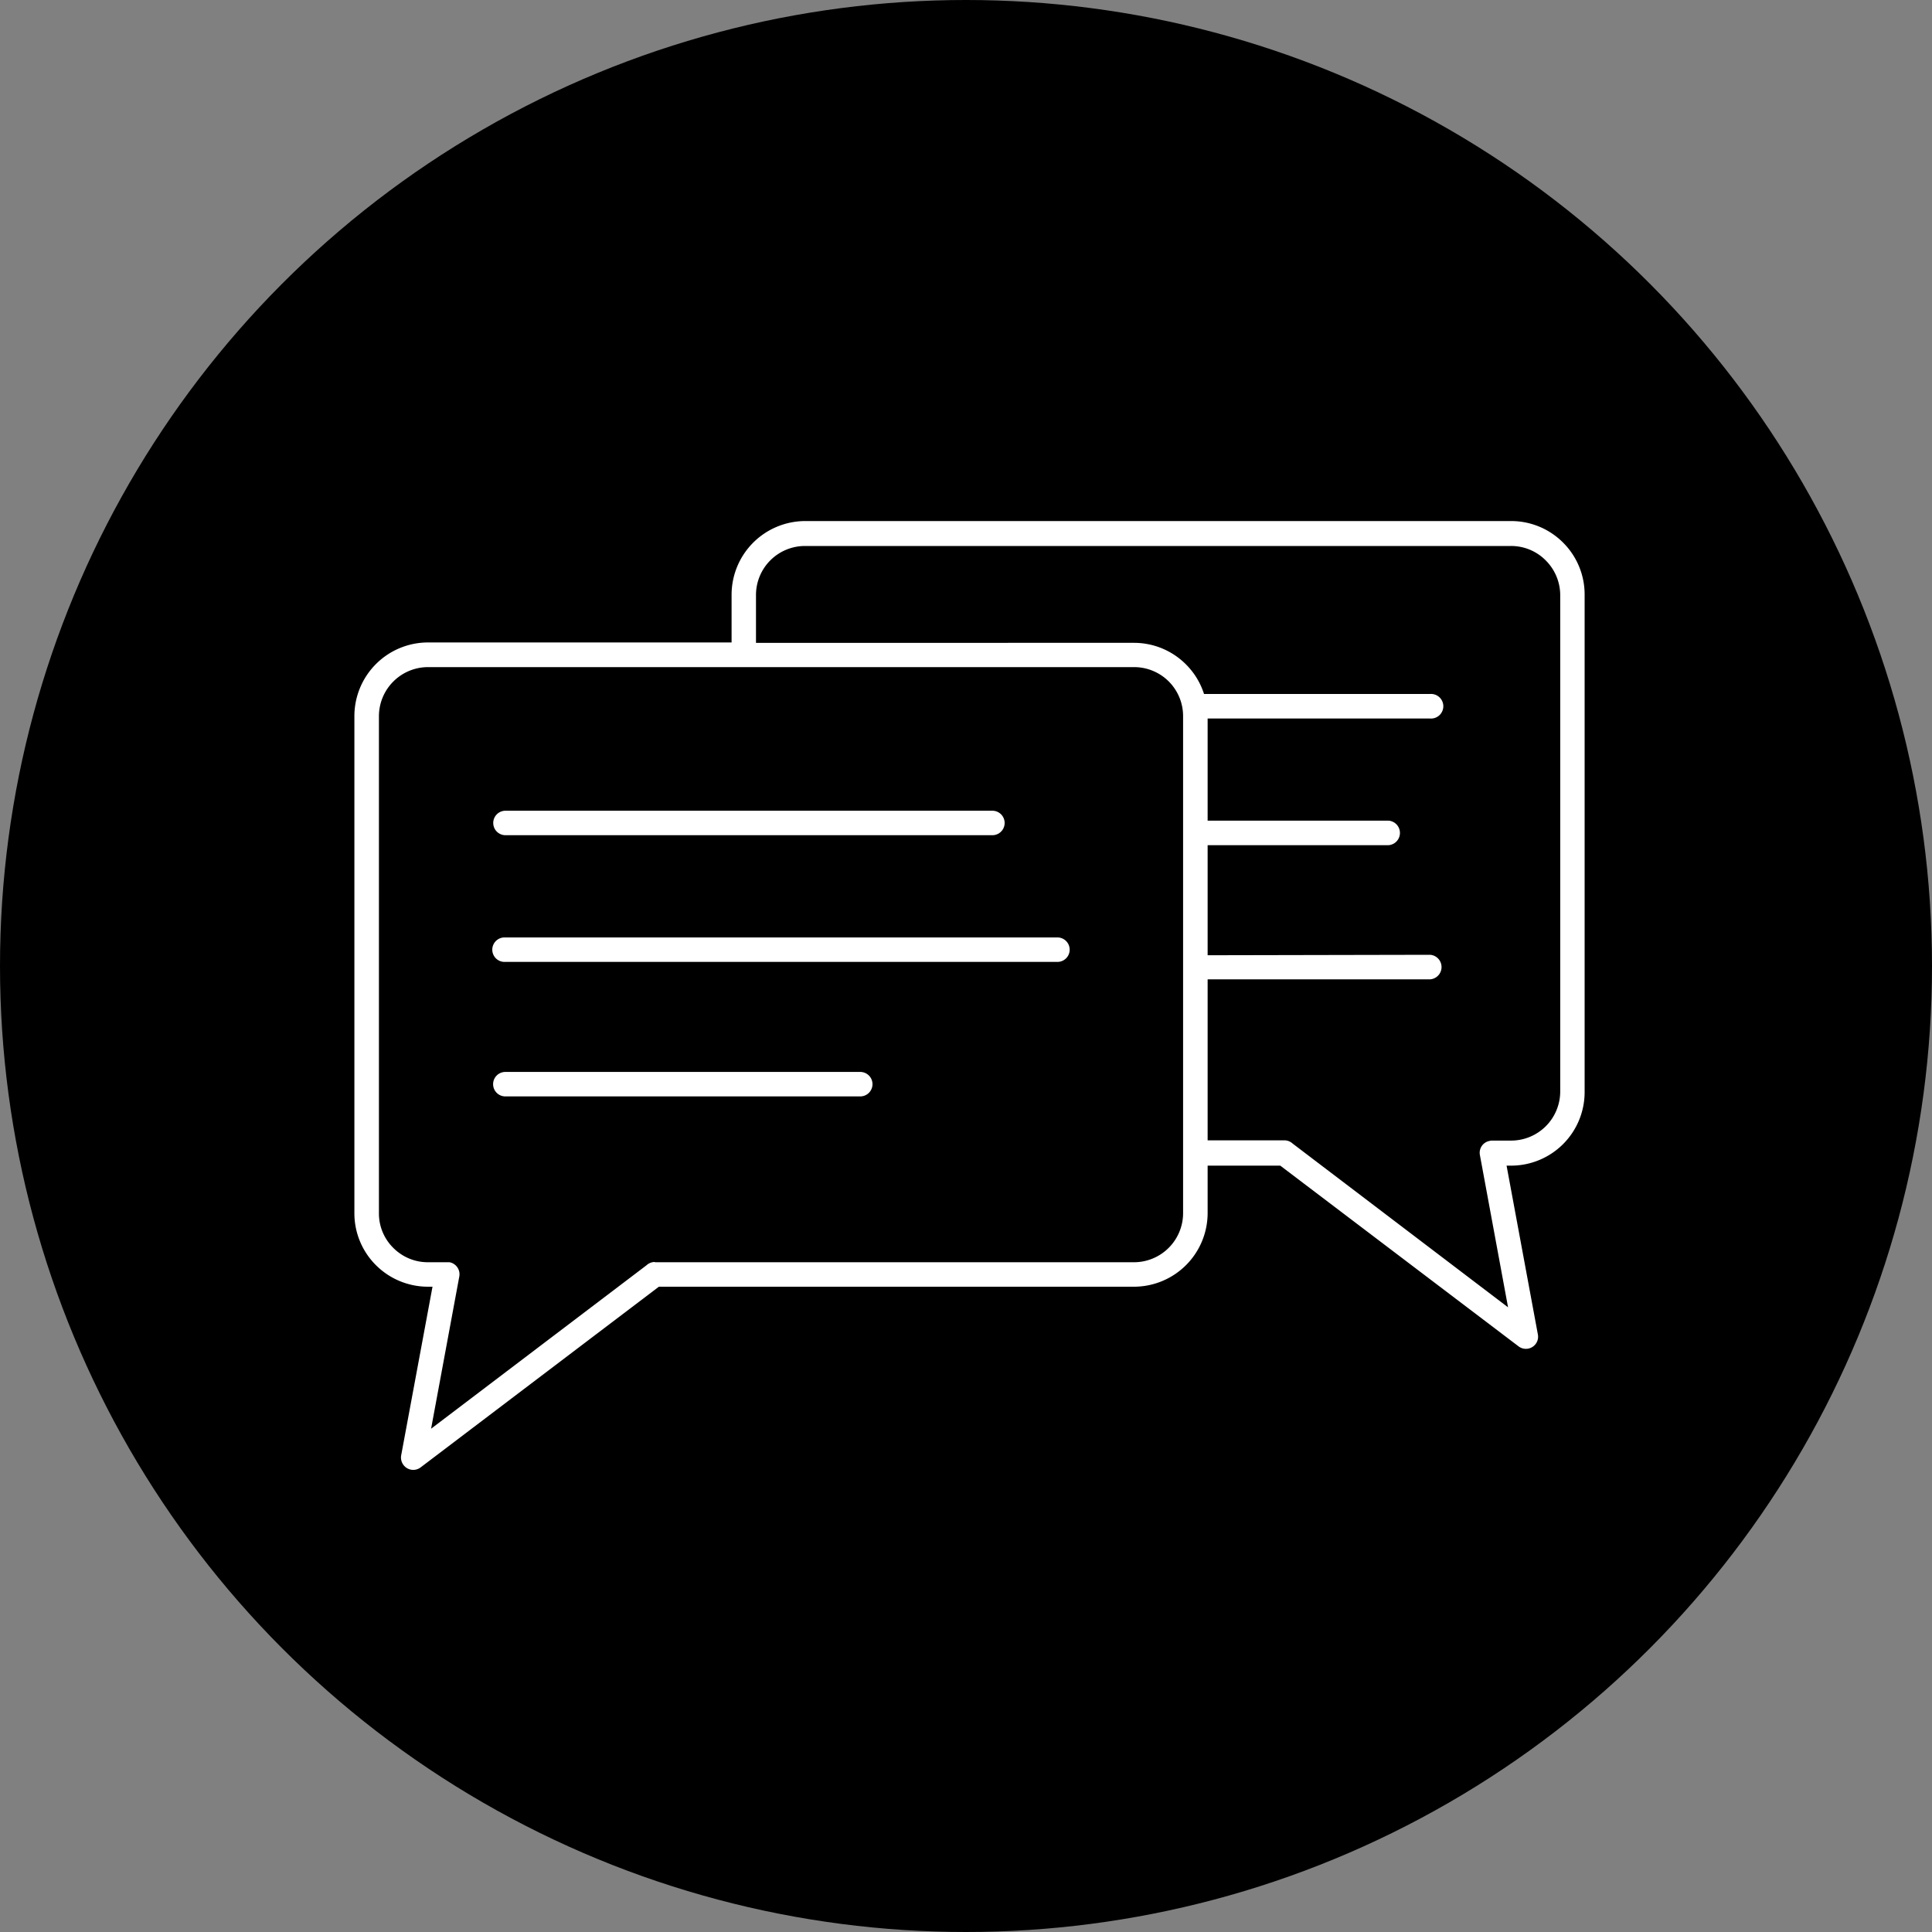
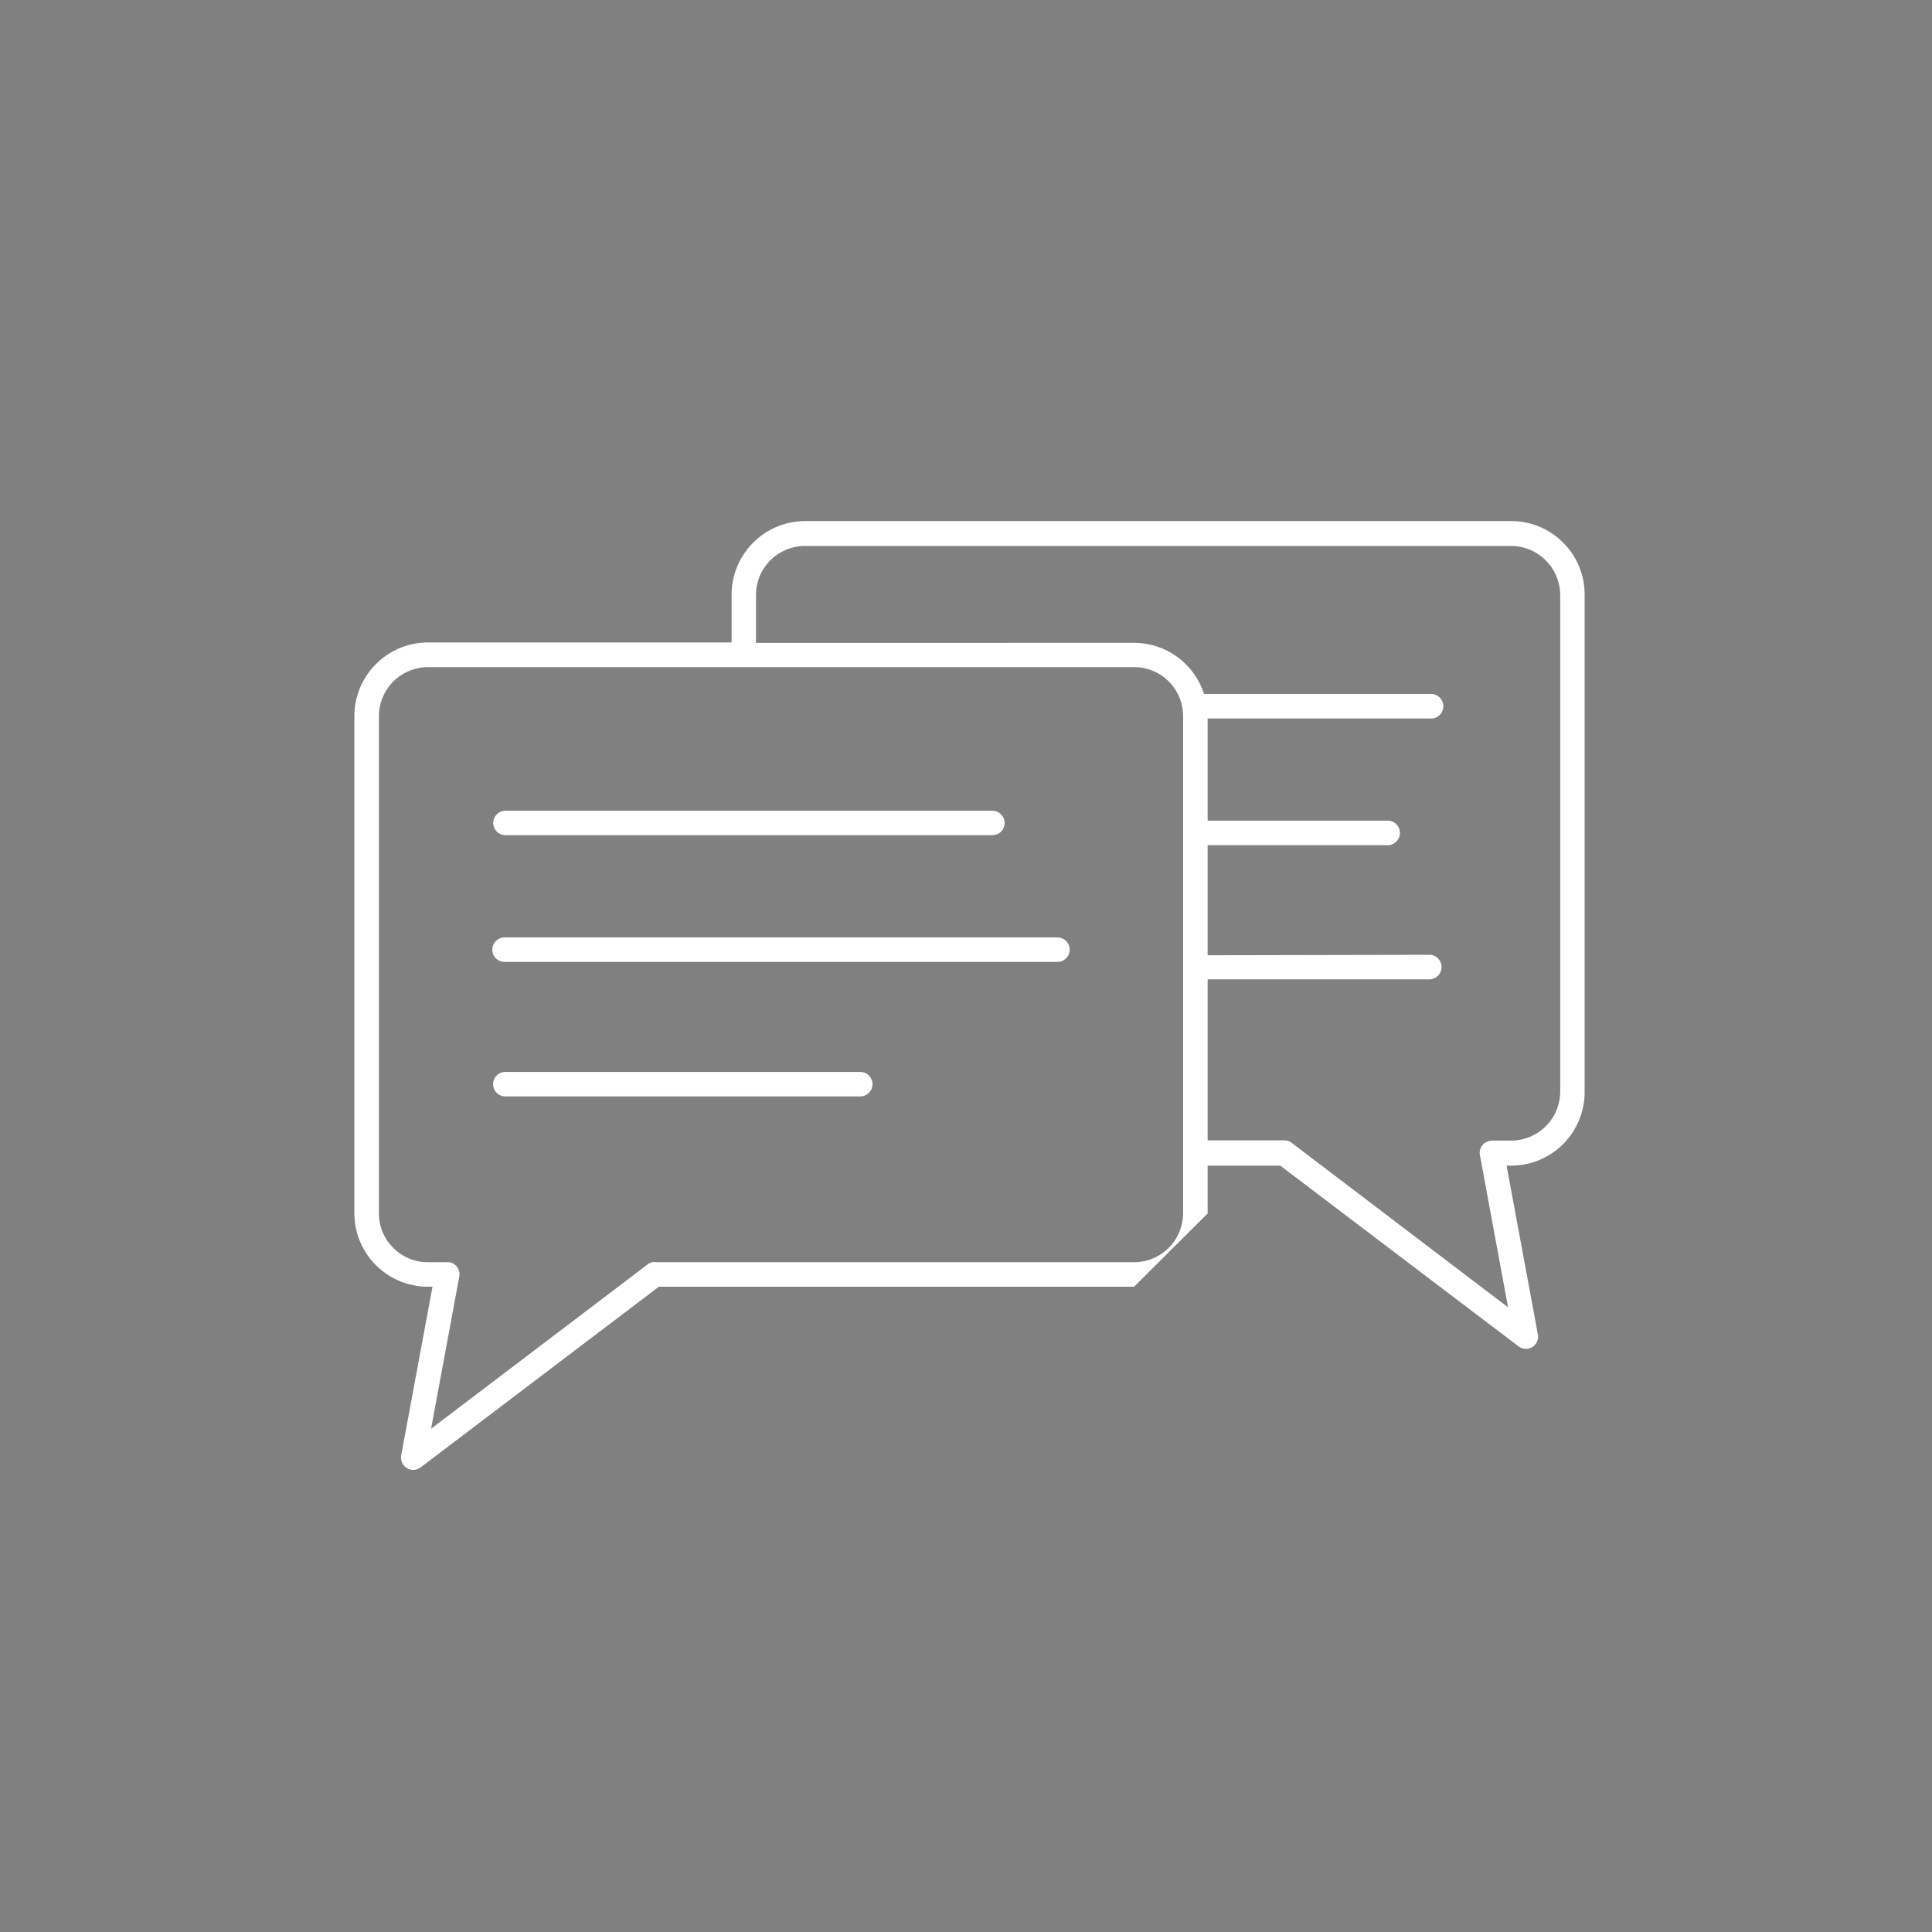
<svg xmlns="http://www.w3.org/2000/svg" id="Layer_1" data-name="Layer 1" viewBox="0 0 300 300">
  <rect x="0" y="0" width="300" height="300" fill="#808080" stroke="none" />
  <defs>
    <style>.cls-1{fill:#fff;}</style>
  </defs>
-   <circle cx="150" cy="150" r="150" />
-   <path class="cls-1" d="M101.68,196H176.1a7.63,7.63,0,0,0,7.61-7.61v-77.2a7.62,7.62,0,0,0-2.23-5.38h0a7.61,7.61,0,0,0-5.37-2.22H66.46a7.63,7.63,0,0,0-7.62,7.61v77.2a7.51,7.51,0,0,0,2.24,5.38h0A7.54,7.54,0,0,0,66.46,196h3l.34,0a1.9,1.9,0,0,1,1.52,2.21l-4.38,23.64,33.45-25.38a1.91,1.91,0,0,1,1.29-.51m120.39-47.7a1.91,1.91,0,0,1,0,3.81H187.52v25h11.91a1.91,1.91,0,0,1,1.3.51L234.17,203l-4.37-23.64a1.87,1.87,0,0,1,1.52-2.2,1.26,1.26,0,0,1,.33-.05h3a7.63,7.63,0,0,0,7.62-7.61V92.33A7.64,7.64,0,0,0,240,87h0a7.55,7.55,0,0,0-5.38-2.22H125a7.61,7.61,0,0,0-7.61,7.61v7.43H176.1a11.38,11.38,0,0,1,8.05,3.34v0a11.36,11.36,0,0,1,2.81,4.6h35.11a1.91,1.91,0,1,1,0,3.81H187.52v15.86h28.09a1.91,1.91,0,0,1,0,3.81H187.52v17.09Zm-68-22.37H78.49a1.9,1.9,0,1,0,0,3.8H154.1a1.9,1.9,0,1,0,0-3.8m10,19.68H78.48a1.9,1.9,0,1,0,0,3.79h85.58a1.9,1.9,0,1,0,0-3.79m-30.48,20.88H78.47a1.9,1.9,0,1,0,0,3.8h55.11a1.9,1.9,0,0,0,0-3.8M176.1,199.8H102.31l-37,28.06a1.89,1.89,0,0,1-2.65-.37,1.92,1.92,0,0,1-.37-1.48l4.87-26.21h-.72a11.43,11.43,0,0,1-8.07-3.35h0l0,0a11.37,11.37,0,0,1-3.34-8v-77.2A11.44,11.44,0,0,1,66.46,99.76H113.6V92.33A11.45,11.45,0,0,1,125,80.91H234.65a11.37,11.37,0,0,1,8.07,3.35h0a11.36,11.36,0,0,1,3.34,8.06v77.2A11.42,11.42,0,0,1,234.65,181h-.71l4.86,26.21h0a1.86,1.86,0,0,1-.35,1.49,1.89,1.89,0,0,1-2.65.36L198.8,181H187.52v7.43A11.45,11.45,0,0,1,176.1,199.8" />
+   <path class="cls-1" d="M101.68,196H176.1a7.63,7.63,0,0,0,7.61-7.61v-77.2a7.62,7.62,0,0,0-2.23-5.38h0a7.61,7.61,0,0,0-5.37-2.22H66.46a7.63,7.63,0,0,0-7.62,7.61v77.2a7.51,7.51,0,0,0,2.24,5.38h0A7.54,7.54,0,0,0,66.46,196h3l.34,0a1.9,1.9,0,0,1,1.52,2.21l-4.38,23.64,33.45-25.38a1.91,1.91,0,0,1,1.29-.51m120.39-47.7a1.91,1.91,0,0,1,0,3.81H187.52v25h11.91a1.91,1.91,0,0,1,1.3.51L234.17,203l-4.37-23.64a1.87,1.87,0,0,1,1.52-2.2,1.26,1.26,0,0,1,.33-.05h3a7.63,7.63,0,0,0,7.62-7.61V92.33A7.64,7.64,0,0,0,240,87h0a7.55,7.55,0,0,0-5.38-2.22H125a7.61,7.61,0,0,0-7.61,7.61v7.43H176.1a11.38,11.38,0,0,1,8.05,3.34v0a11.36,11.36,0,0,1,2.81,4.6h35.11a1.91,1.91,0,1,1,0,3.81H187.52v15.86h28.09a1.91,1.91,0,0,1,0,3.81H187.52v17.09Zm-68-22.37H78.49a1.9,1.9,0,1,0,0,3.8H154.1a1.9,1.9,0,1,0,0-3.8m10,19.68H78.48a1.9,1.9,0,1,0,0,3.79h85.58a1.9,1.9,0,1,0,0-3.79m-30.48,20.88H78.47a1.9,1.9,0,1,0,0,3.8h55.11a1.9,1.9,0,0,0,0-3.8M176.1,199.8H102.31l-37,28.06a1.89,1.89,0,0,1-2.65-.37,1.92,1.92,0,0,1-.37-1.48l4.87-26.21h-.72a11.43,11.43,0,0,1-8.07-3.35h0l0,0a11.37,11.37,0,0,1-3.34-8v-77.2A11.44,11.44,0,0,1,66.46,99.76H113.6V92.33A11.45,11.45,0,0,1,125,80.91H234.65a11.37,11.37,0,0,1,8.07,3.35h0a11.36,11.36,0,0,1,3.34,8.06v77.2A11.42,11.42,0,0,1,234.65,181h-.71l4.86,26.21h0a1.86,1.86,0,0,1-.35,1.49,1.89,1.89,0,0,1-2.65.36L198.8,181H187.52v7.43" />
</svg>